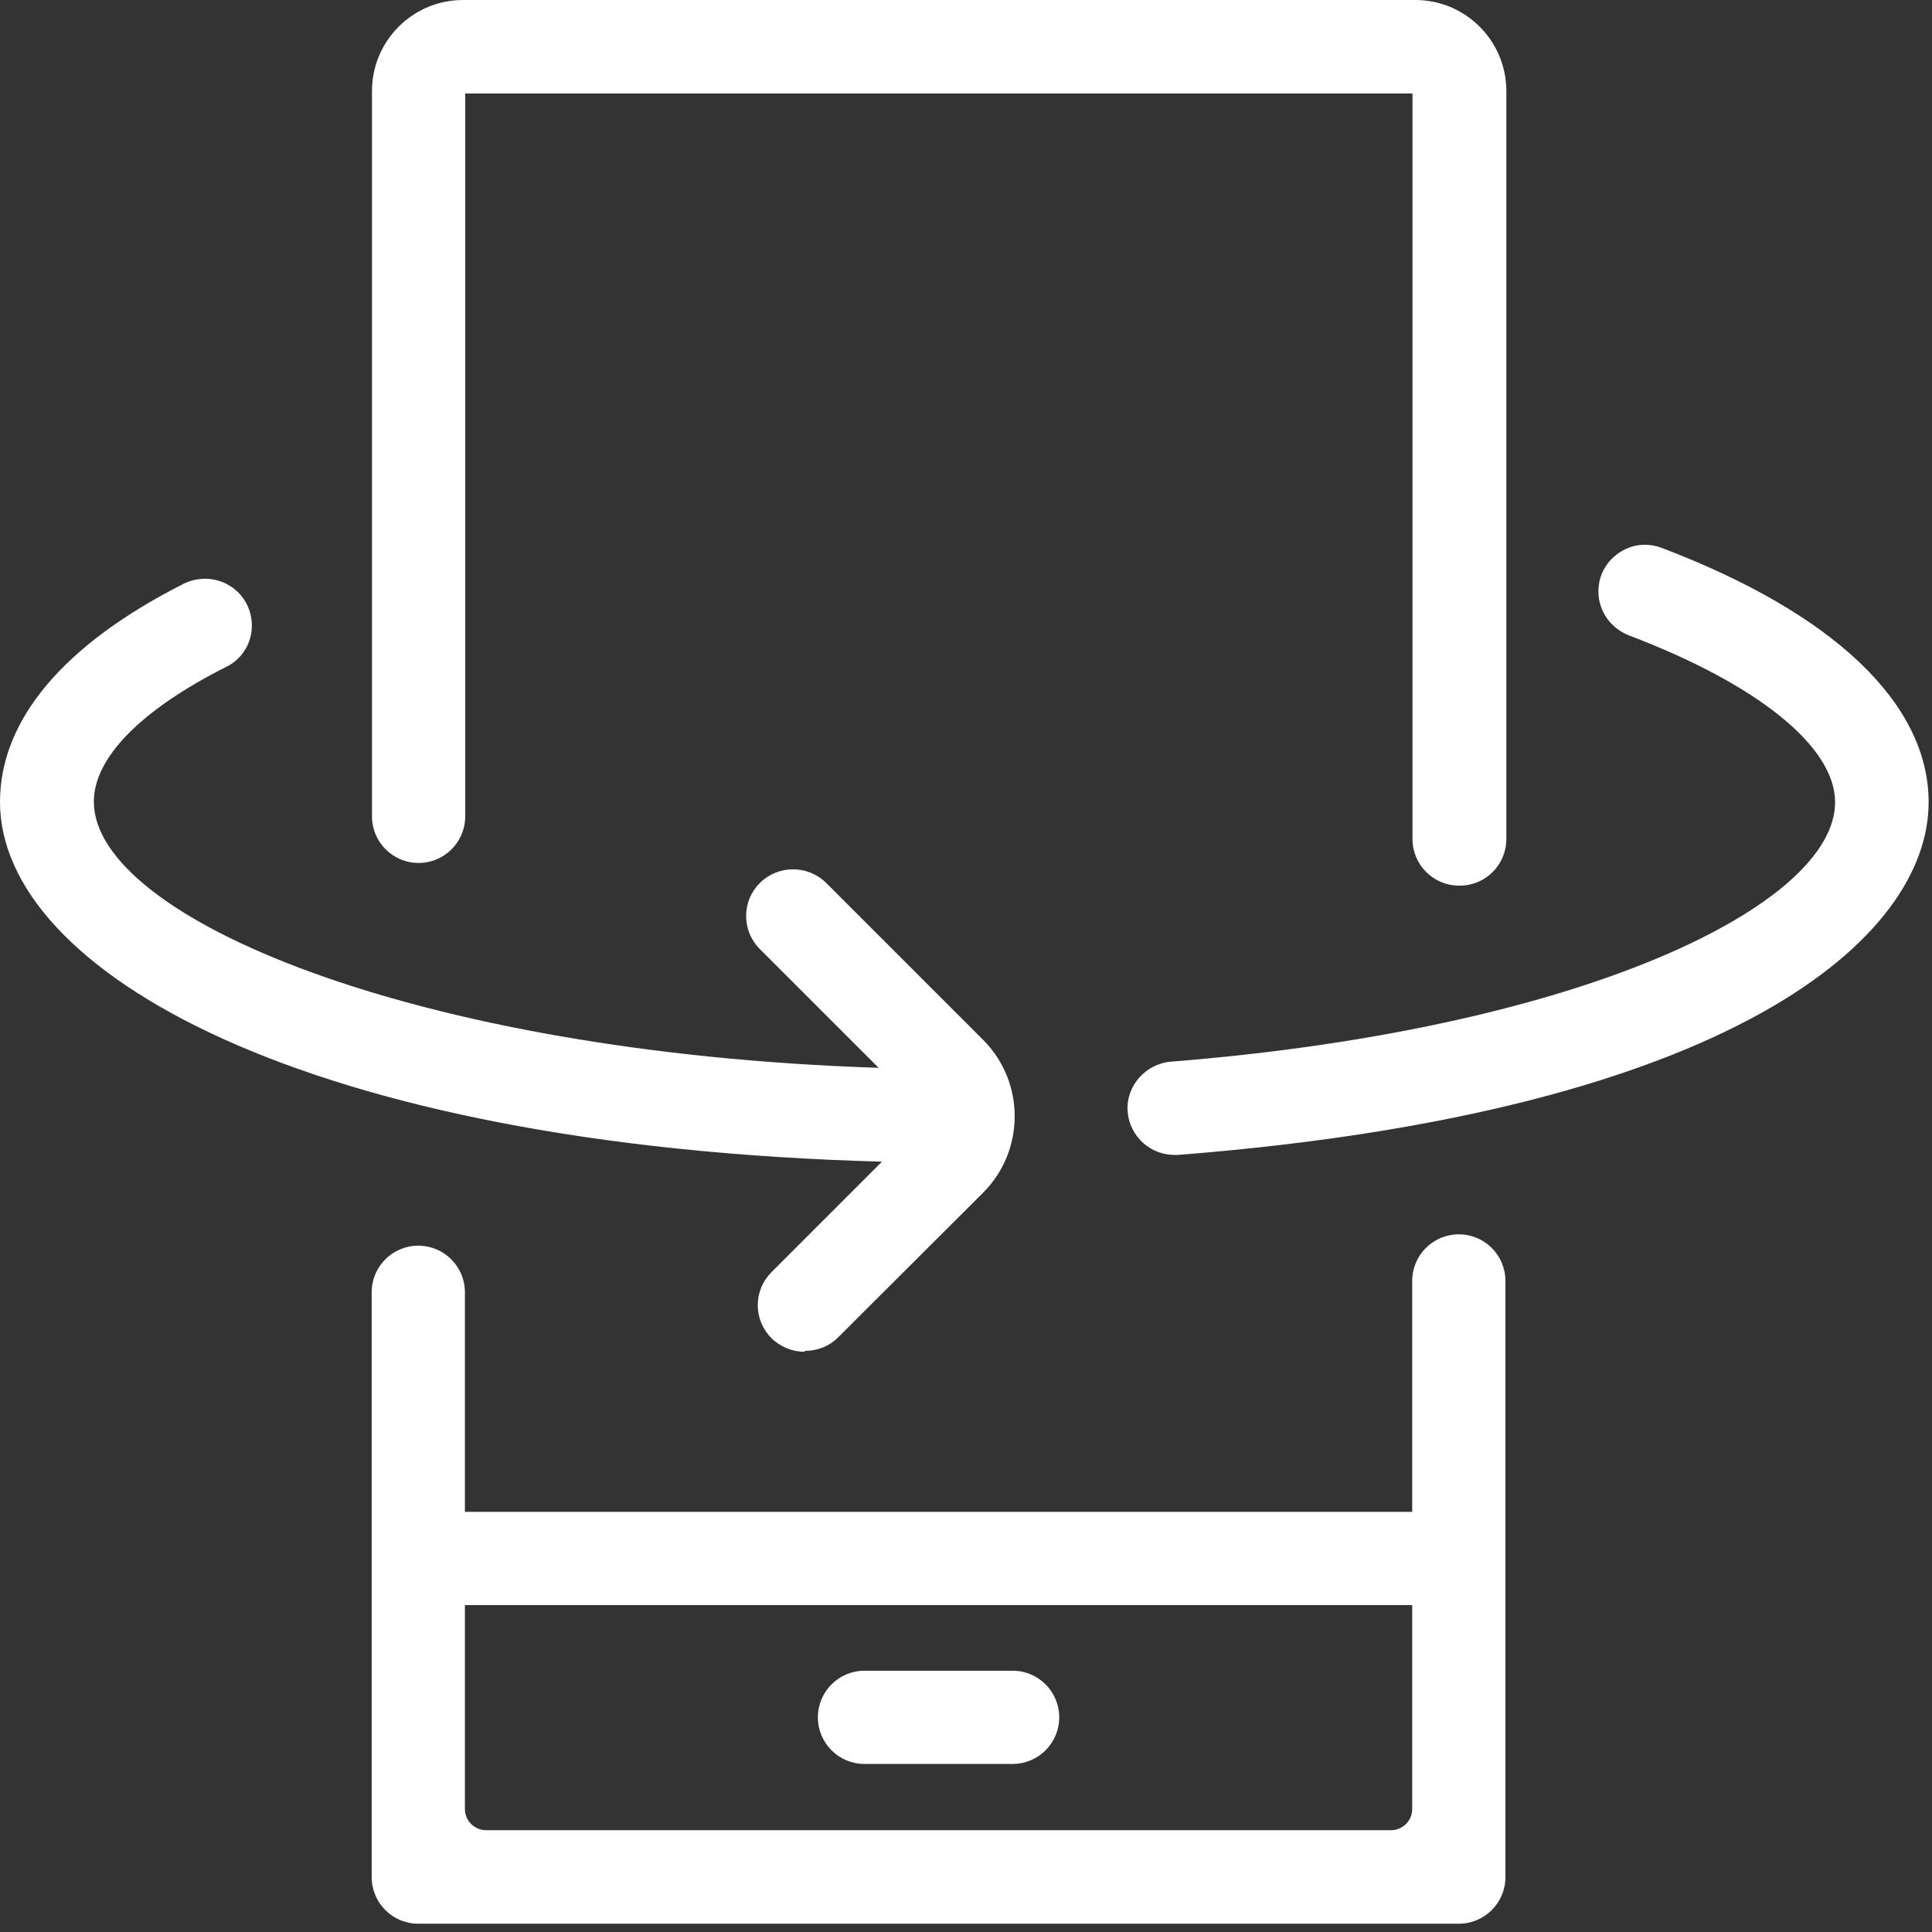
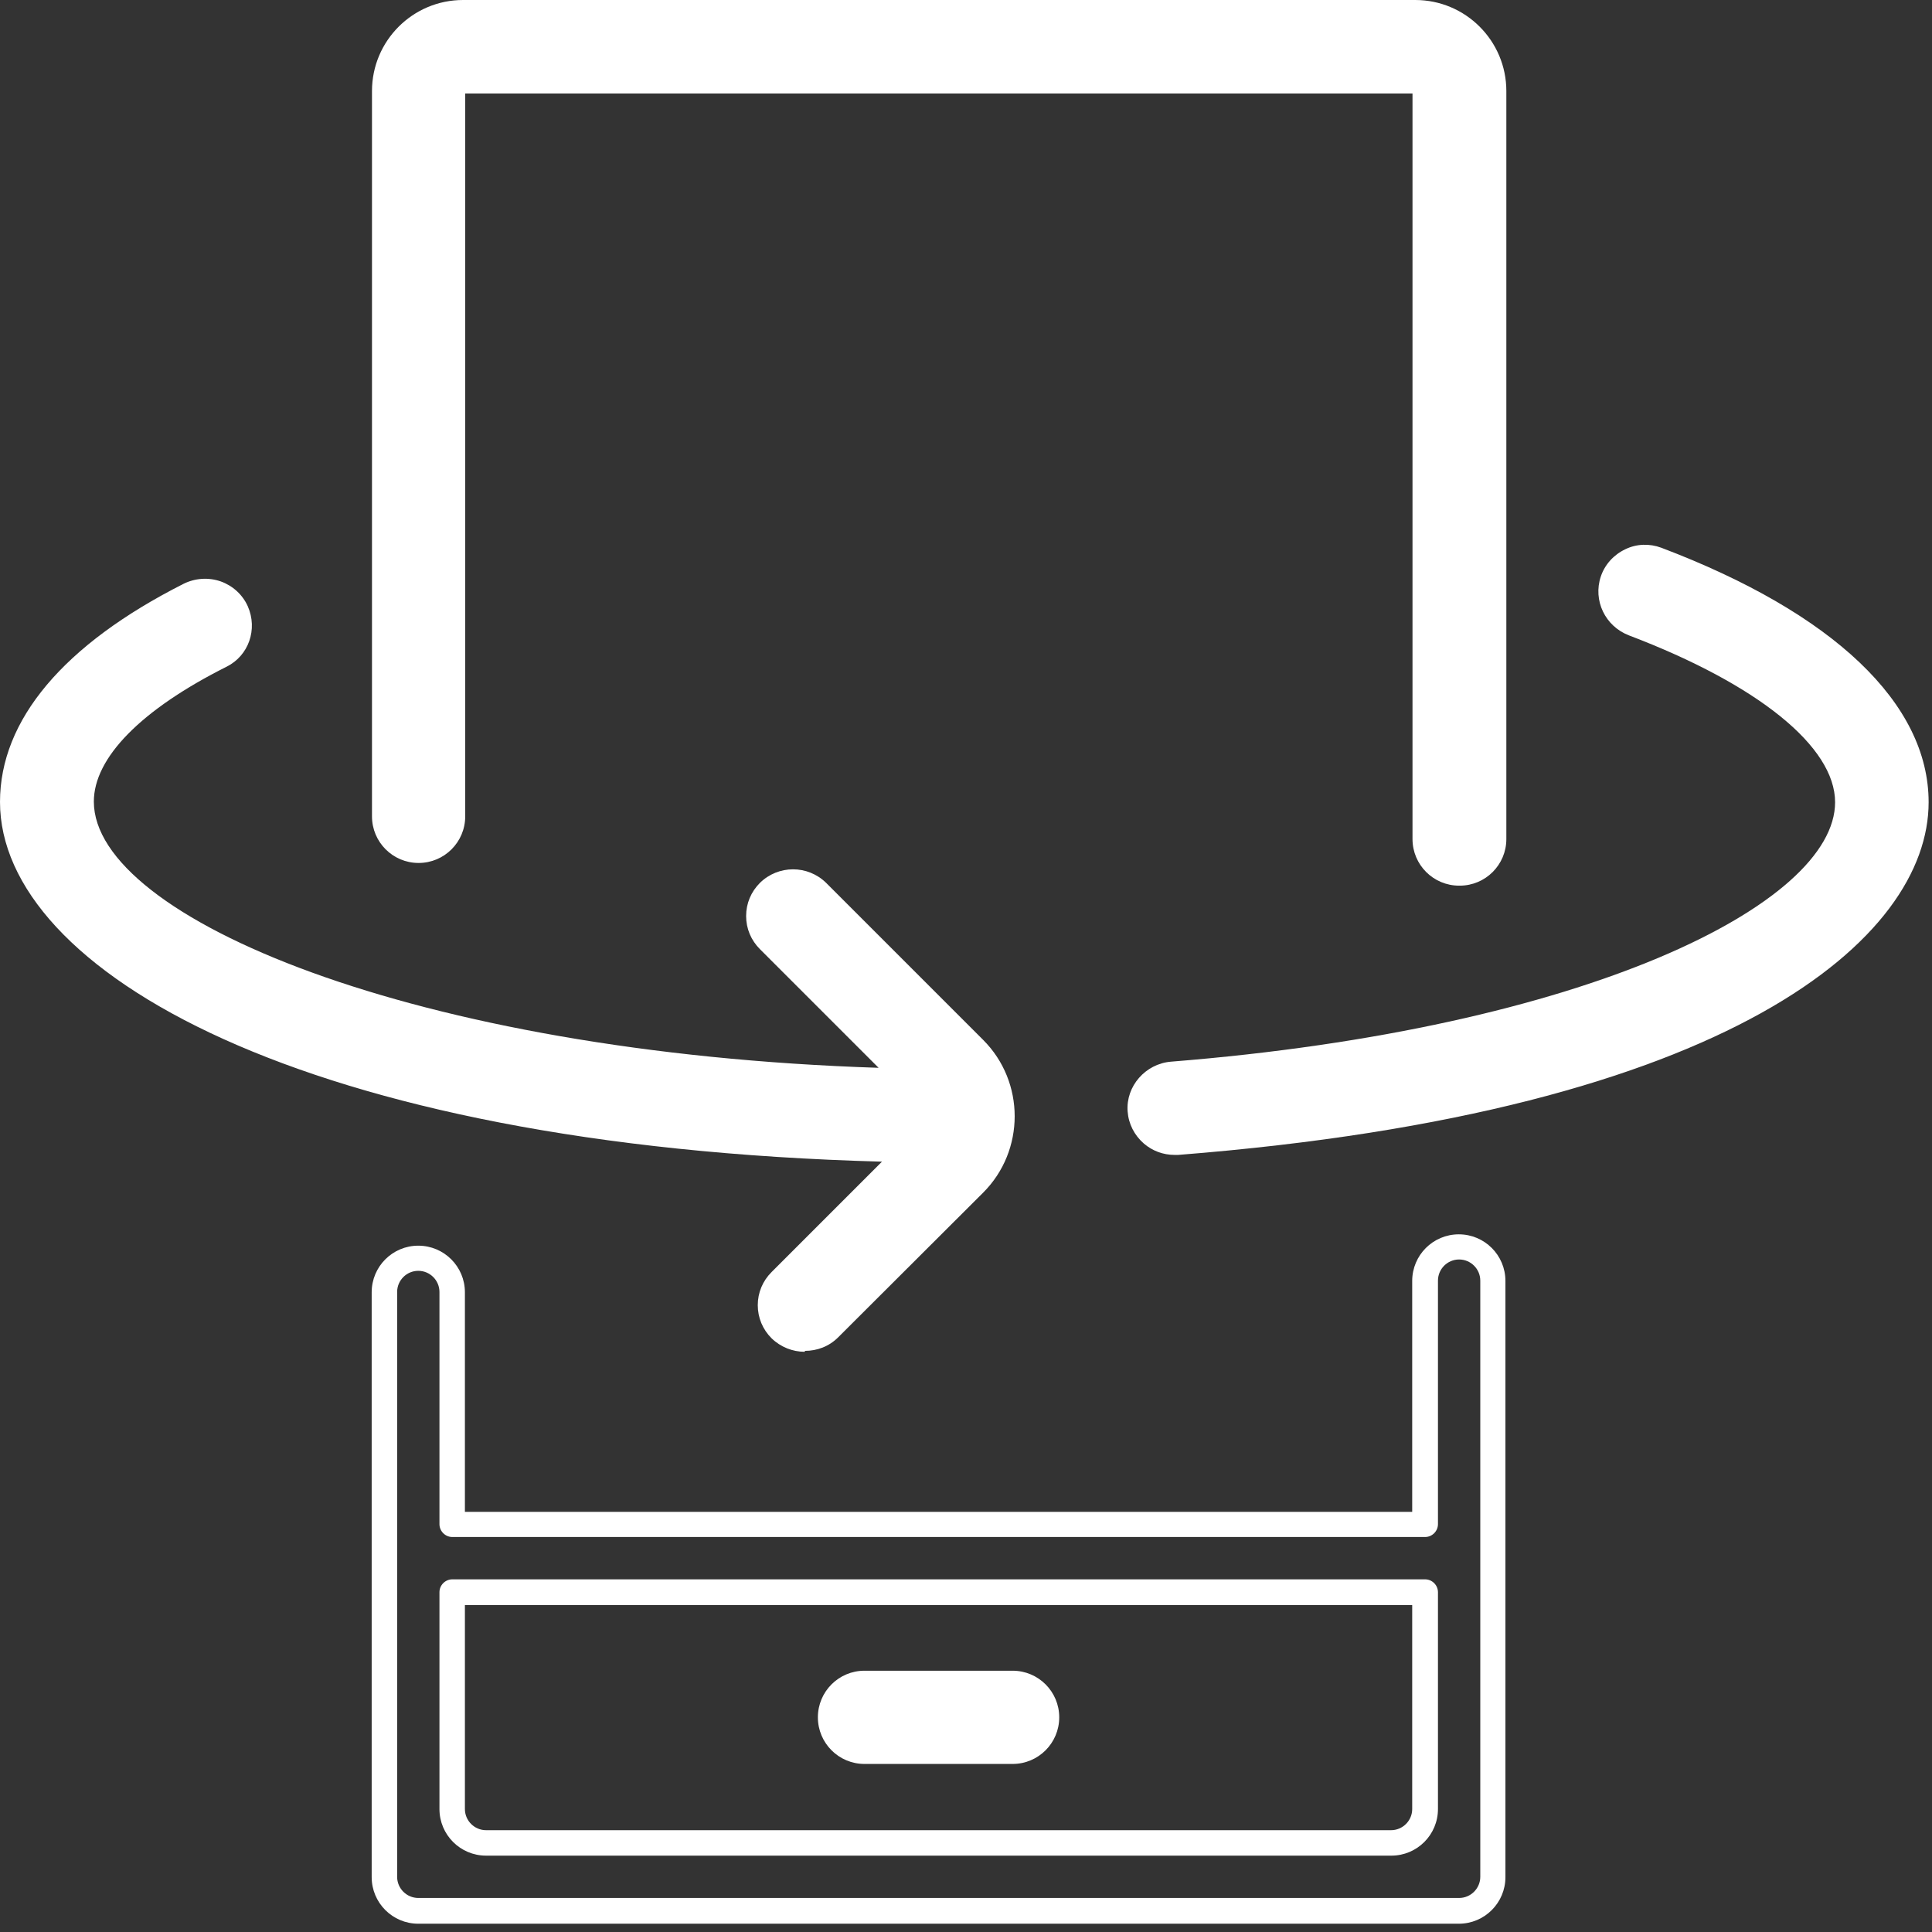
<svg xmlns="http://www.w3.org/2000/svg" width="63" height="63" viewBox="0 0 63 63" fill="none">
  <rect x="0" y="0" width="63" height="63" fill="#333333" stroke="none" />
-   <path d="M47.58 40.66C46.97 40.66 46.47 41.16 46.47 41.77V49.71H14.75V42.14C14.75 41.53 14.25 41.03 13.64 41.03C13.03 41.03 12.53 41.53 12.53 42.14V61.21C12.53 61.82 13.03 62.32 13.64 62.32H47.58C48.19 62.32 48.69 61.82 48.69 61.21V41.77C48.69 41.16 48.19 40.66 47.58 40.66ZM45.36 60.1H15.85C15.24 60.1 14.74 59.6 14.74 58.99V51.92H46.46V58.99C46.46 59.6 45.96 60.1 45.35 60.1H45.36Z" fill="white" />
  <path d="M47.58 62.73H13.64C12.8 62.73 12.12 62.05 12.12 61.21V42.14C12.12 41.3 12.8 40.62 13.64 40.62C14.48 40.62 15.16 41.3 15.16 42.14V49.3H46.05V41.77C46.05 40.93 46.73 40.25 47.57 40.25C48.41 40.25 49.09 40.93 49.09 41.77V61.21C49.09 62.05 48.41 62.73 47.57 62.73H47.58ZM13.64 41.44C13.26 41.44 12.95 41.75 12.95 42.13V61.2C12.95 61.58 13.26 61.89 13.64 61.89H47.58C47.96 61.89 48.27 61.58 48.27 61.2V41.76C48.27 41.38 47.96 41.07 47.58 41.07C47.2 41.07 46.89 41.38 46.89 41.76V49.7C46.89 49.93 46.7 50.12 46.47 50.12H14.75C14.52 50.12 14.33 49.93 14.33 49.7V42.13C14.33 41.75 14.02 41.44 13.64 41.44ZM45.36 60.51H15.85C15.01 60.51 14.33 59.83 14.33 58.99V51.92C14.33 51.69 14.52 51.5 14.75 51.5H46.47C46.7 51.5 46.89 51.69 46.89 51.92V58.99C46.89 59.83 46.21 60.51 45.37 60.51H45.36ZM15.16 52.34V58.99C15.16 59.37 15.47 59.68 15.85 59.68H45.36C45.74 59.68 46.05 59.37 46.05 58.99V52.34H15.16Z" fill="white" />
  <path d="M13.64 27.73C14.25 27.73 14.75 27.23 14.75 26.62V2.63H46.47V27.36C46.47 27.97 46.97 28.47 47.58 28.47C48.19 28.47 48.69 27.97 48.69 27.36V2.97C48.69 1.56 47.55 0.42 46.14 0.42H15.09C13.68 0.42 12.54 1.56 12.54 2.97V26.62C12.54 27.23 13.04 27.73 13.65 27.73H13.64Z" fill="white" />
  <path d="M47.58 28.88C46.74 28.88 46.06 28.2 46.06 27.36V3.05H15.17V26.62C15.17 27.46 14.49 28.14 13.65 28.14C12.81 28.14 12.13 27.46 12.13 26.62V2.97C12.13 1.33 13.46 0 15.1 0H46.15C47.79 0 49.12 1.33 49.12 2.97V27.36C49.12 28.2 48.44 28.88 47.6 28.88H47.58ZM14.75 2.21H46.47C46.7 2.21 46.89 2.4 46.89 2.63V27.36C46.89 27.74 47.2 28.05 47.58 28.05C47.96 28.05 48.27 27.74 48.27 27.36V2.97C48.27 1.79 47.31 0.83 46.13 0.83H15.08C13.9 0.83 12.94 1.79 12.94 2.97V26.62C12.94 27 13.25 27.31 13.63 27.31C14.01 27.31 14.32 27 14.32 26.62V2.63C14.32 2.4 14.51 2.21 14.74 2.21H14.75Z" fill="white" />
  <path d="M33.02 54.89H28.19C27.58 54.89 27.08 55.39 27.08 56C27.08 56.61 27.58 57.11 28.19 57.11H33.02C33.63 57.11 34.13 56.61 34.13 56C34.13 55.39 33.63 54.89 33.02 54.89Z" fill="white" />
  <path d="M33.02 57.52H28.19C27.35 57.52 26.67 56.84 26.67 56C26.67 55.16 27.35 54.48 28.19 54.48H33.02C33.86 54.48 34.54 55.16 34.54 56C34.54 56.84 33.86 57.52 33.02 57.52ZM28.19 55.3C27.81 55.3 27.5 55.61 27.5 55.99C27.5 56.37 27.81 56.68 28.19 56.68H33.02C33.4 56.68 33.71 56.37 33.71 55.99C33.71 55.61 33.4 55.3 33.02 55.3H28.19Z" fill="white" />
  <path d="M54.03 18.24C53.45 18.02 52.8 18.34 52.6 18.92C52.4 19.49 52.71 20.11 53.27 20.32C57.67 21.99 60.26 24.14 60.26 26.15C60.26 29.7 52.04 33.92 38.22 35.03C37.61 35.08 37.15 35.6 37.19 36.2C37.23 36.82 37.77 37.29 38.39 37.24C55.02 35.93 62.48 30.77 62.48 26.15C62.48 23.09 59.49 20.3 54.03 18.23V18.24Z" fill="white" />
  <path d="M38.3 37.66C37.93 37.66 37.58 37.53 37.3 37.29C36.99 37.02 36.8 36.65 36.77 36.24C36.71 35.42 37.35 34.69 38.18 34.62C51.74 33.54 59.84 29.47 59.84 26.16C59.84 24.35 57.33 22.32 53.12 20.72C52.34 20.42 51.94 19.58 52.2 18.8C52.33 18.41 52.62 18.09 53 17.91C53.37 17.73 53.79 17.72 54.17 17.86C59.79 19.99 62.89 22.94 62.89 26.16C62.89 30.58 56.48 36.24 38.42 37.66C38.38 37.66 38.34 37.66 38.3 37.66ZM53.64 18.58C53.54 18.58 53.45 18.6 53.35 18.65C53.18 18.73 53.05 18.88 52.98 19.06C52.86 19.42 53.05 19.8 53.41 19.94C58.02 21.69 60.67 23.96 60.67 26.16C60.67 30.43 51.03 34.43 38.24 35.45C37.86 35.48 37.57 35.81 37.59 36.18C37.6 36.37 37.69 36.54 37.83 36.66C37.97 36.78 38.16 36.85 38.34 36.83C54.72 35.54 62.04 30.54 62.04 26.16C62.04 23.31 59.13 20.63 53.86 18.63C53.78 18.6 53.71 18.59 53.63 18.59L53.64 18.58Z" fill="white" />
  <path d="M25.45 41.78C25.02 42.21 25.02 42.91 25.45 43.35C25.88 43.78 26.58 43.78 27.02 43.35L31.75 38.63C32.96 37.42 32.96 35.45 31.75 34.23L26.63 29.11C26.2 28.68 25.5 28.68 25.06 29.11C24.63 29.54 24.63 30.24 25.06 30.68L29.66 35.28C13.64 34.96 2.63 30.33 2.63 26.16C2.63 24.54 4.24 22.87 7.19 21.39C7.71 21.13 7.93 20.49 7.69 19.96C7.43 19.38 6.73 19.14 6.16 19.43C2.39 21.33 0.41 23.65 0.41 26.17C0.41 31.52 10.68 37.18 29.73 37.51L25.45 41.79V41.78Z" fill="white" />
  <path d="M26.24 44.08C25.85 44.08 25.46 43.93 25.16 43.64C24.87 43.35 24.71 42.97 24.71 42.56C24.71 42.15 24.87 41.77 25.16 41.48L28.76 37.88C9.87 37.37 0 31.65 0 26.15C0 23.48 2.07 21.02 5.98 19.04C6.36 18.85 6.8 18.82 7.2 18.96C7.59 19.1 7.91 19.39 8.08 19.77C8.41 20.52 8.11 21.38 7.39 21.74C4.6 23.14 3.06 24.71 3.06 26.14C3.06 29.92 13.51 34.33 28.65 34.82L24.78 30.95C24.49 30.66 24.33 30.28 24.33 29.87C24.33 29.46 24.49 29.08 24.78 28.79C25.38 28.2 26.34 28.2 26.94 28.79L32.06 33.91C33.43 35.28 33.43 37.52 32.06 38.89L27.33 43.61C27.03 43.91 26.64 44.05 26.25 44.05L26.24 44.08ZM6.68 19.71C6.57 19.71 6.46 19.74 6.35 19.79C2.74 21.61 0.83 23.82 0.83 26.15C0.83 31.21 10.96 36.75 29.75 37.07C29.92 37.07 30.07 37.17 30.13 37.33C30.19 37.48 30.16 37.66 30.04 37.78L25.76 42.06C25.63 42.19 25.56 42.37 25.56 42.55C25.56 42.73 25.63 42.91 25.76 43.04C26.03 43.31 26.47 43.31 26.74 43.04L31.47 38.32C31.98 37.81 32.26 37.14 32.26 36.42C32.26 35.7 31.98 35.02 31.47 34.52L26.35 29.4C26.08 29.13 25.64 29.13 25.37 29.4C25.24 29.53 25.17 29.71 25.17 29.89C25.17 30.07 25.24 30.25 25.37 30.38L29.97 34.99C30.09 35.11 30.12 35.29 30.06 35.45C29.99 35.6 29.83 35.7 29.67 35.7C14.54 35.39 2.23 31.12 2.23 26.16C2.23 24.37 3.89 22.59 7.02 21.02C7.34 20.86 7.48 20.46 7.33 20.13C7.25 19.96 7.11 19.83 6.93 19.76C6.85 19.73 6.77 19.72 6.69 19.72L6.68 19.71Z" fill="white" />
</svg>